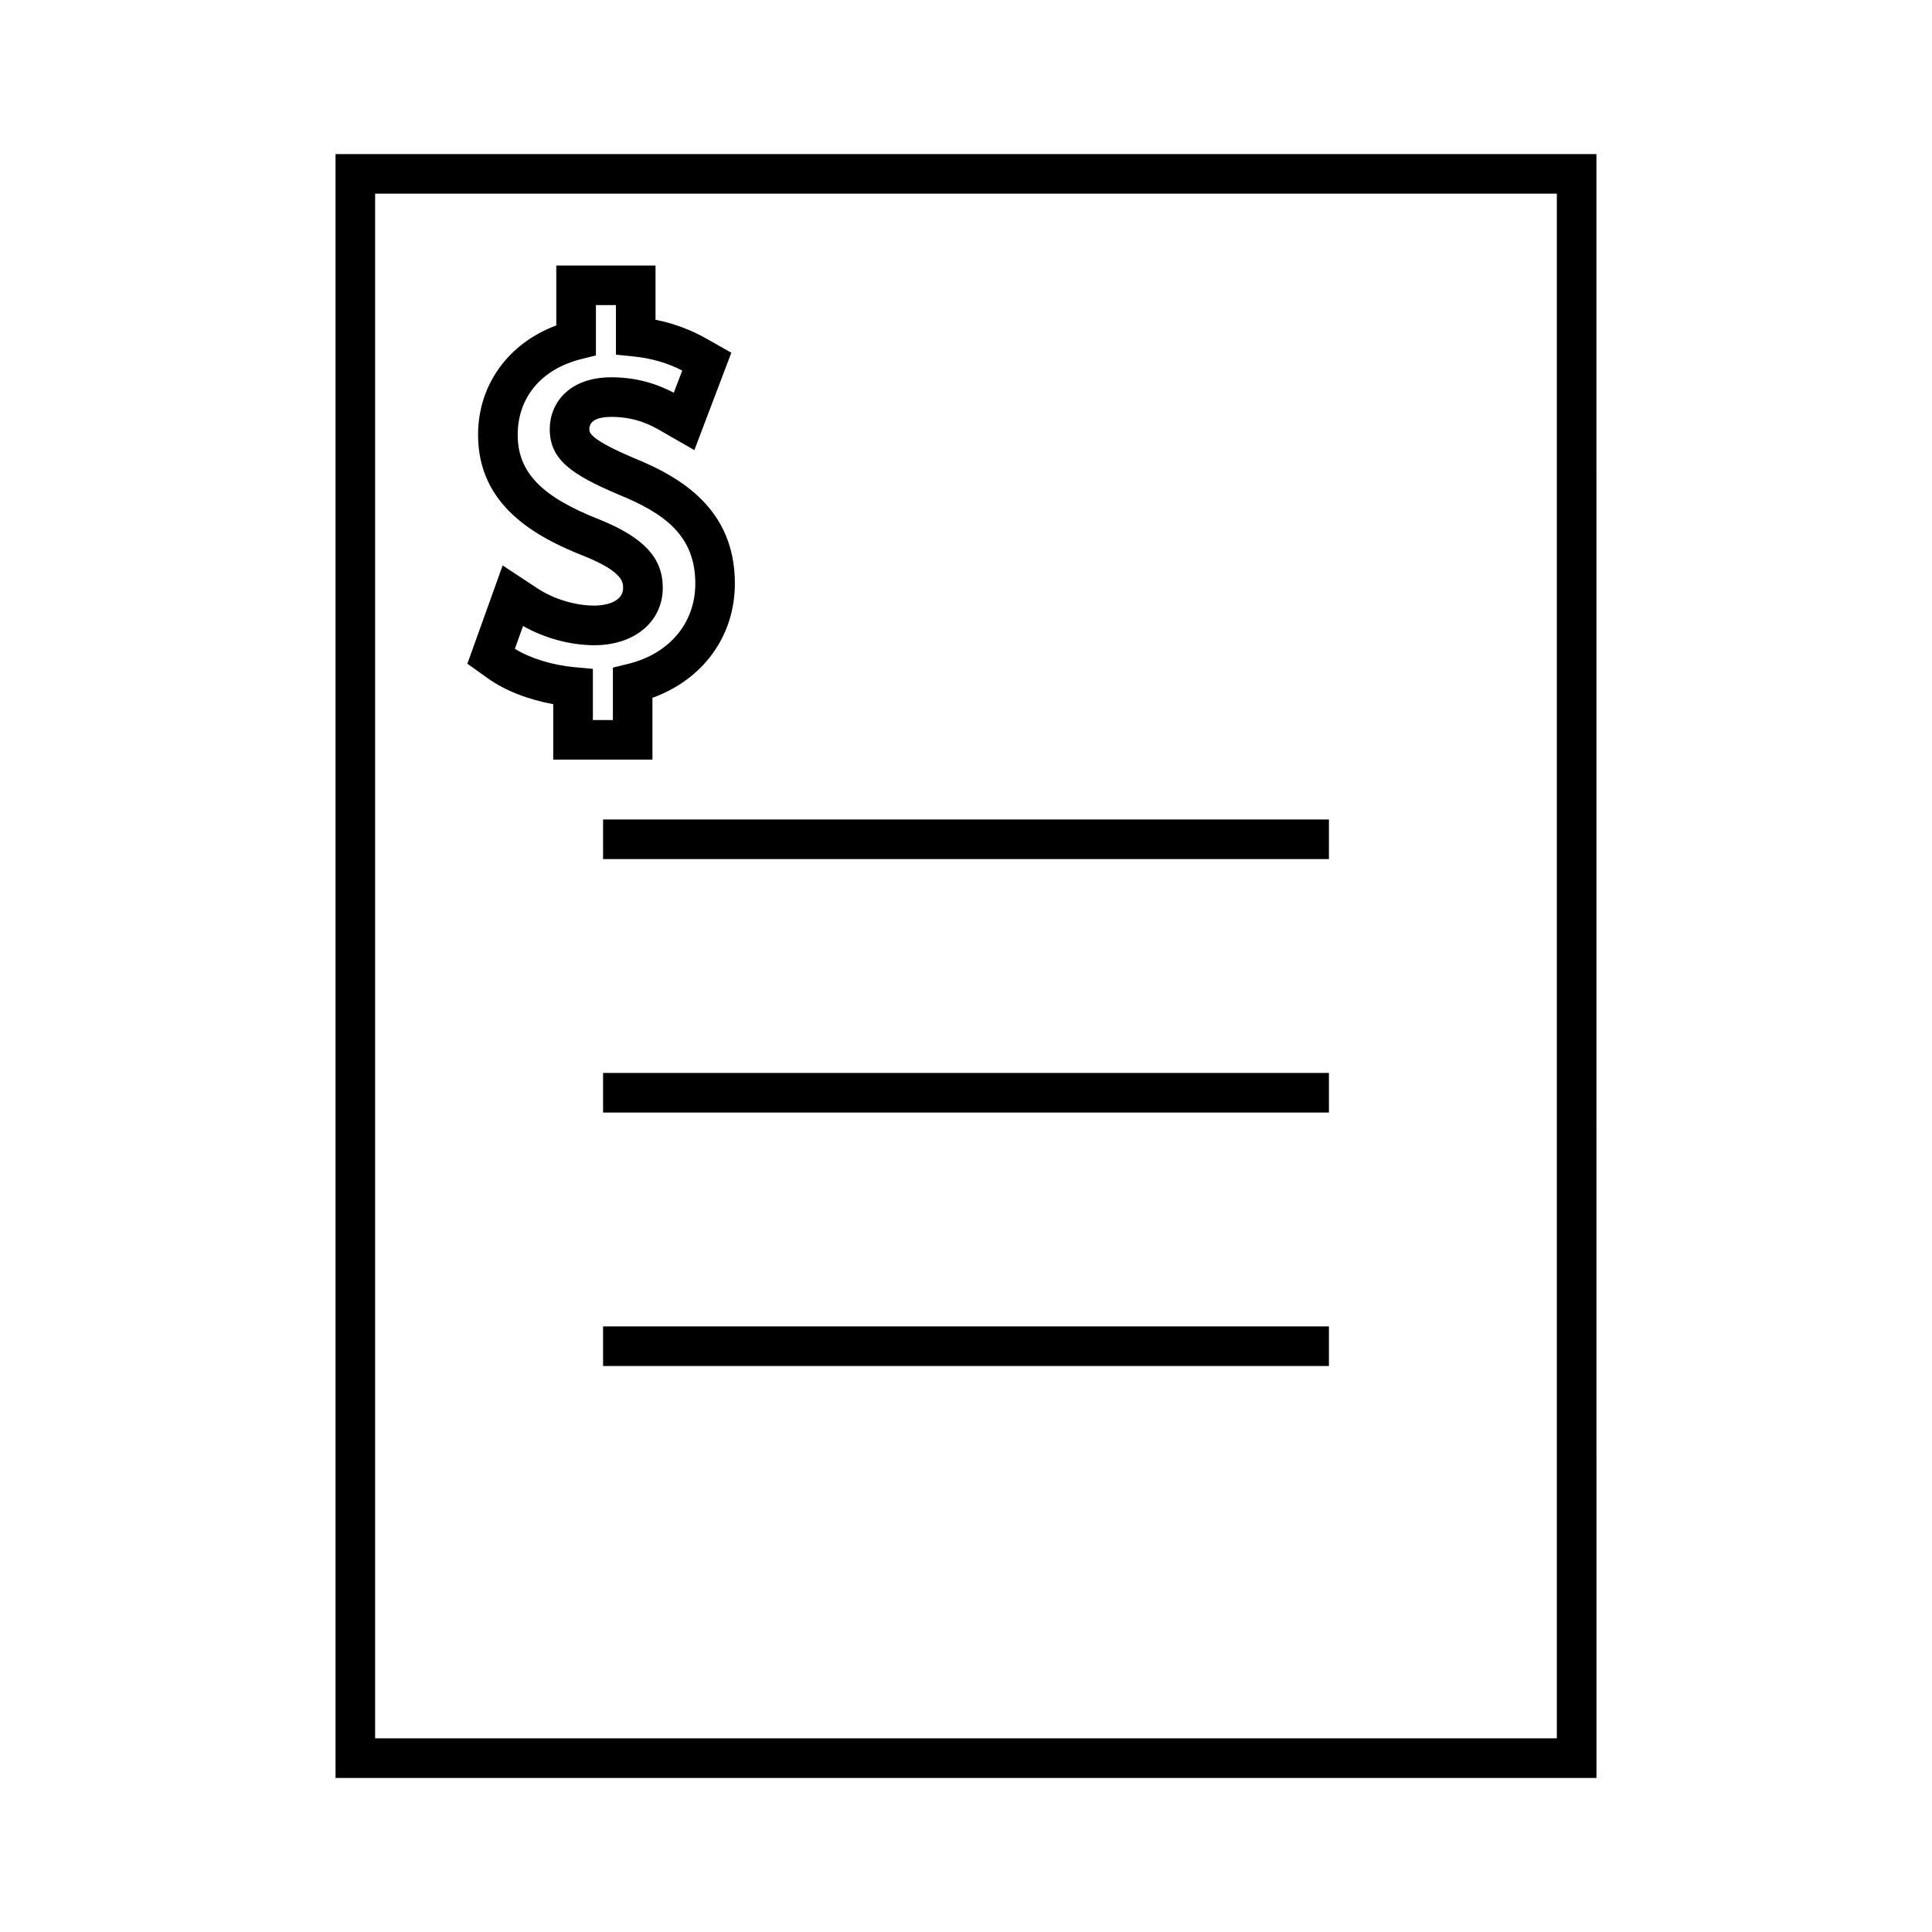
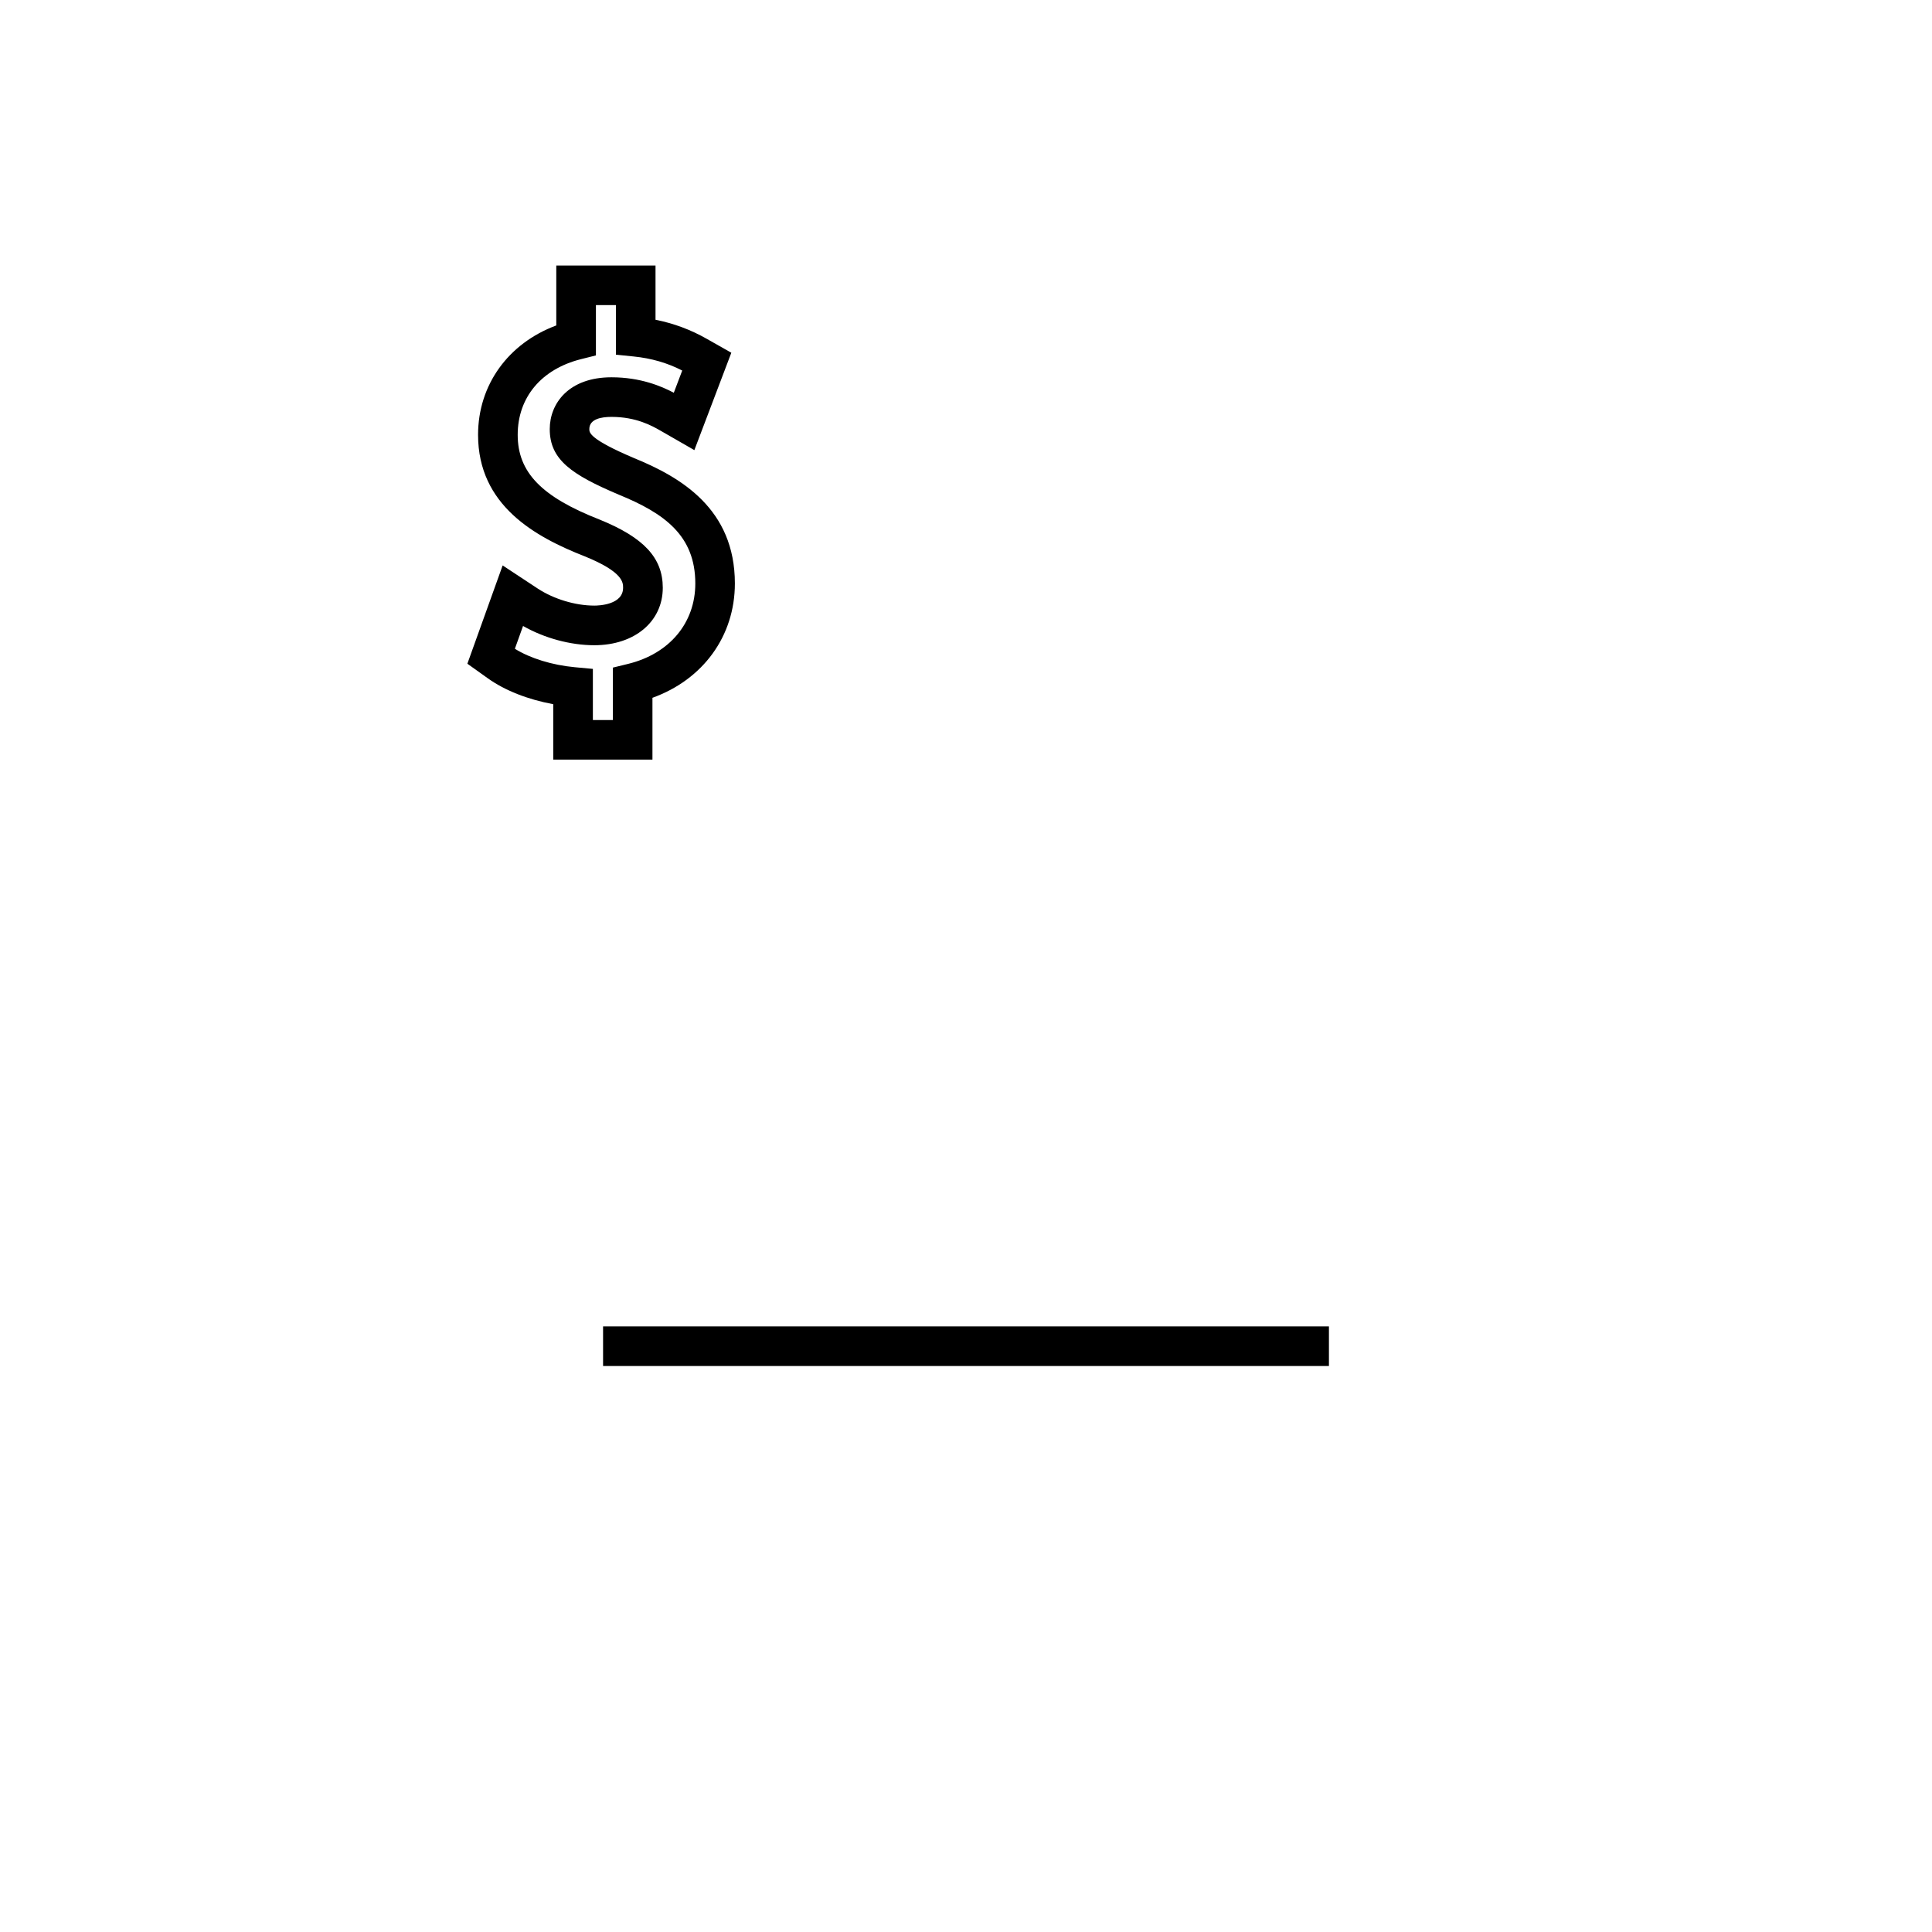
<svg xmlns="http://www.w3.org/2000/svg" fill="#000000" width="800px" height="800px" version="1.1" viewBox="144 144 512 512">
  <g>
-     <path d="m232.92 184.83v430.34h334.16l-0.004-430.34zm323.66 419.84h-313.17v-409.35h313.17z" />
    <path d="m303.82 495.51h192.36v10.496h-192.36z" />
-     <path d="m303.82 428.34h192.36v10.496h-192.36z" />
-     <path d="m303.82 361.17h192.36v10.496h-192.36z" />
    <path d="m301.48 304.49c-4.992 0-10.715-1.727-14.938-4.492l-9.336-6.152-9.348 26.047 5.414 3.863c4.523 3.234 10.668 5.641 17.34 6.859v14.684h26.293v-16.375c13.398-4.828 21.844-16.348 21.844-30.301 0-19.785-14.348-28.184-26.781-33.25-11.793-5.012-11.793-6.738-11.793-7.66 0-2.672 3.184-3.234 5.863-3.234 6.606 0 10.789 2.387 13.035 3.672l8.938 5.137 9.797-25.809-6.559-3.715c-4.246-2.41-8.703-4.066-13.531-5.027v-14.367h-26.297v15.875c-12.723 4.734-20.73 15.742-20.73 28.996 0 18.715 15.156 27.055 28.301 32.207 10.133 4.109 10.133 6.938 10.133 8.297 0.012 4.516-6.367 4.746-7.644 4.746zm1.406-22.801c-15.406-6.035-21.691-12.543-21.691-22.457 0-9.914 6.266-17.402 16.762-20.047l3.969-0.996v-13.328h5.305v13.129l4.719 0.484c4.691 0.477 8.906 1.695 12.848 3.723l-2.234 5.887c-3.203-1.695-8.773-4.098-16.516-4.098-11.301 0-16.359 6.894-16.359 13.73 0 8.156 5.863 12.086 18.254 17.355 12.195 4.981 20.32 10.891 20.32 23.562 0 10.453-6.84 18.621-17.84 21.312l-4.004 0.977v13.891h-5.301v-13.551l-4.766-0.441c-6.016-0.555-11.852-2.363-15.906-4.891l2.168-6.039c5.641 3.219 12.547 5.102 18.879 5.102 10.691 0 18.152-6.269 18.152-15.25-0.012-7.898-5.008-13.289-16.758-18.055z" />
  </g>
</svg>